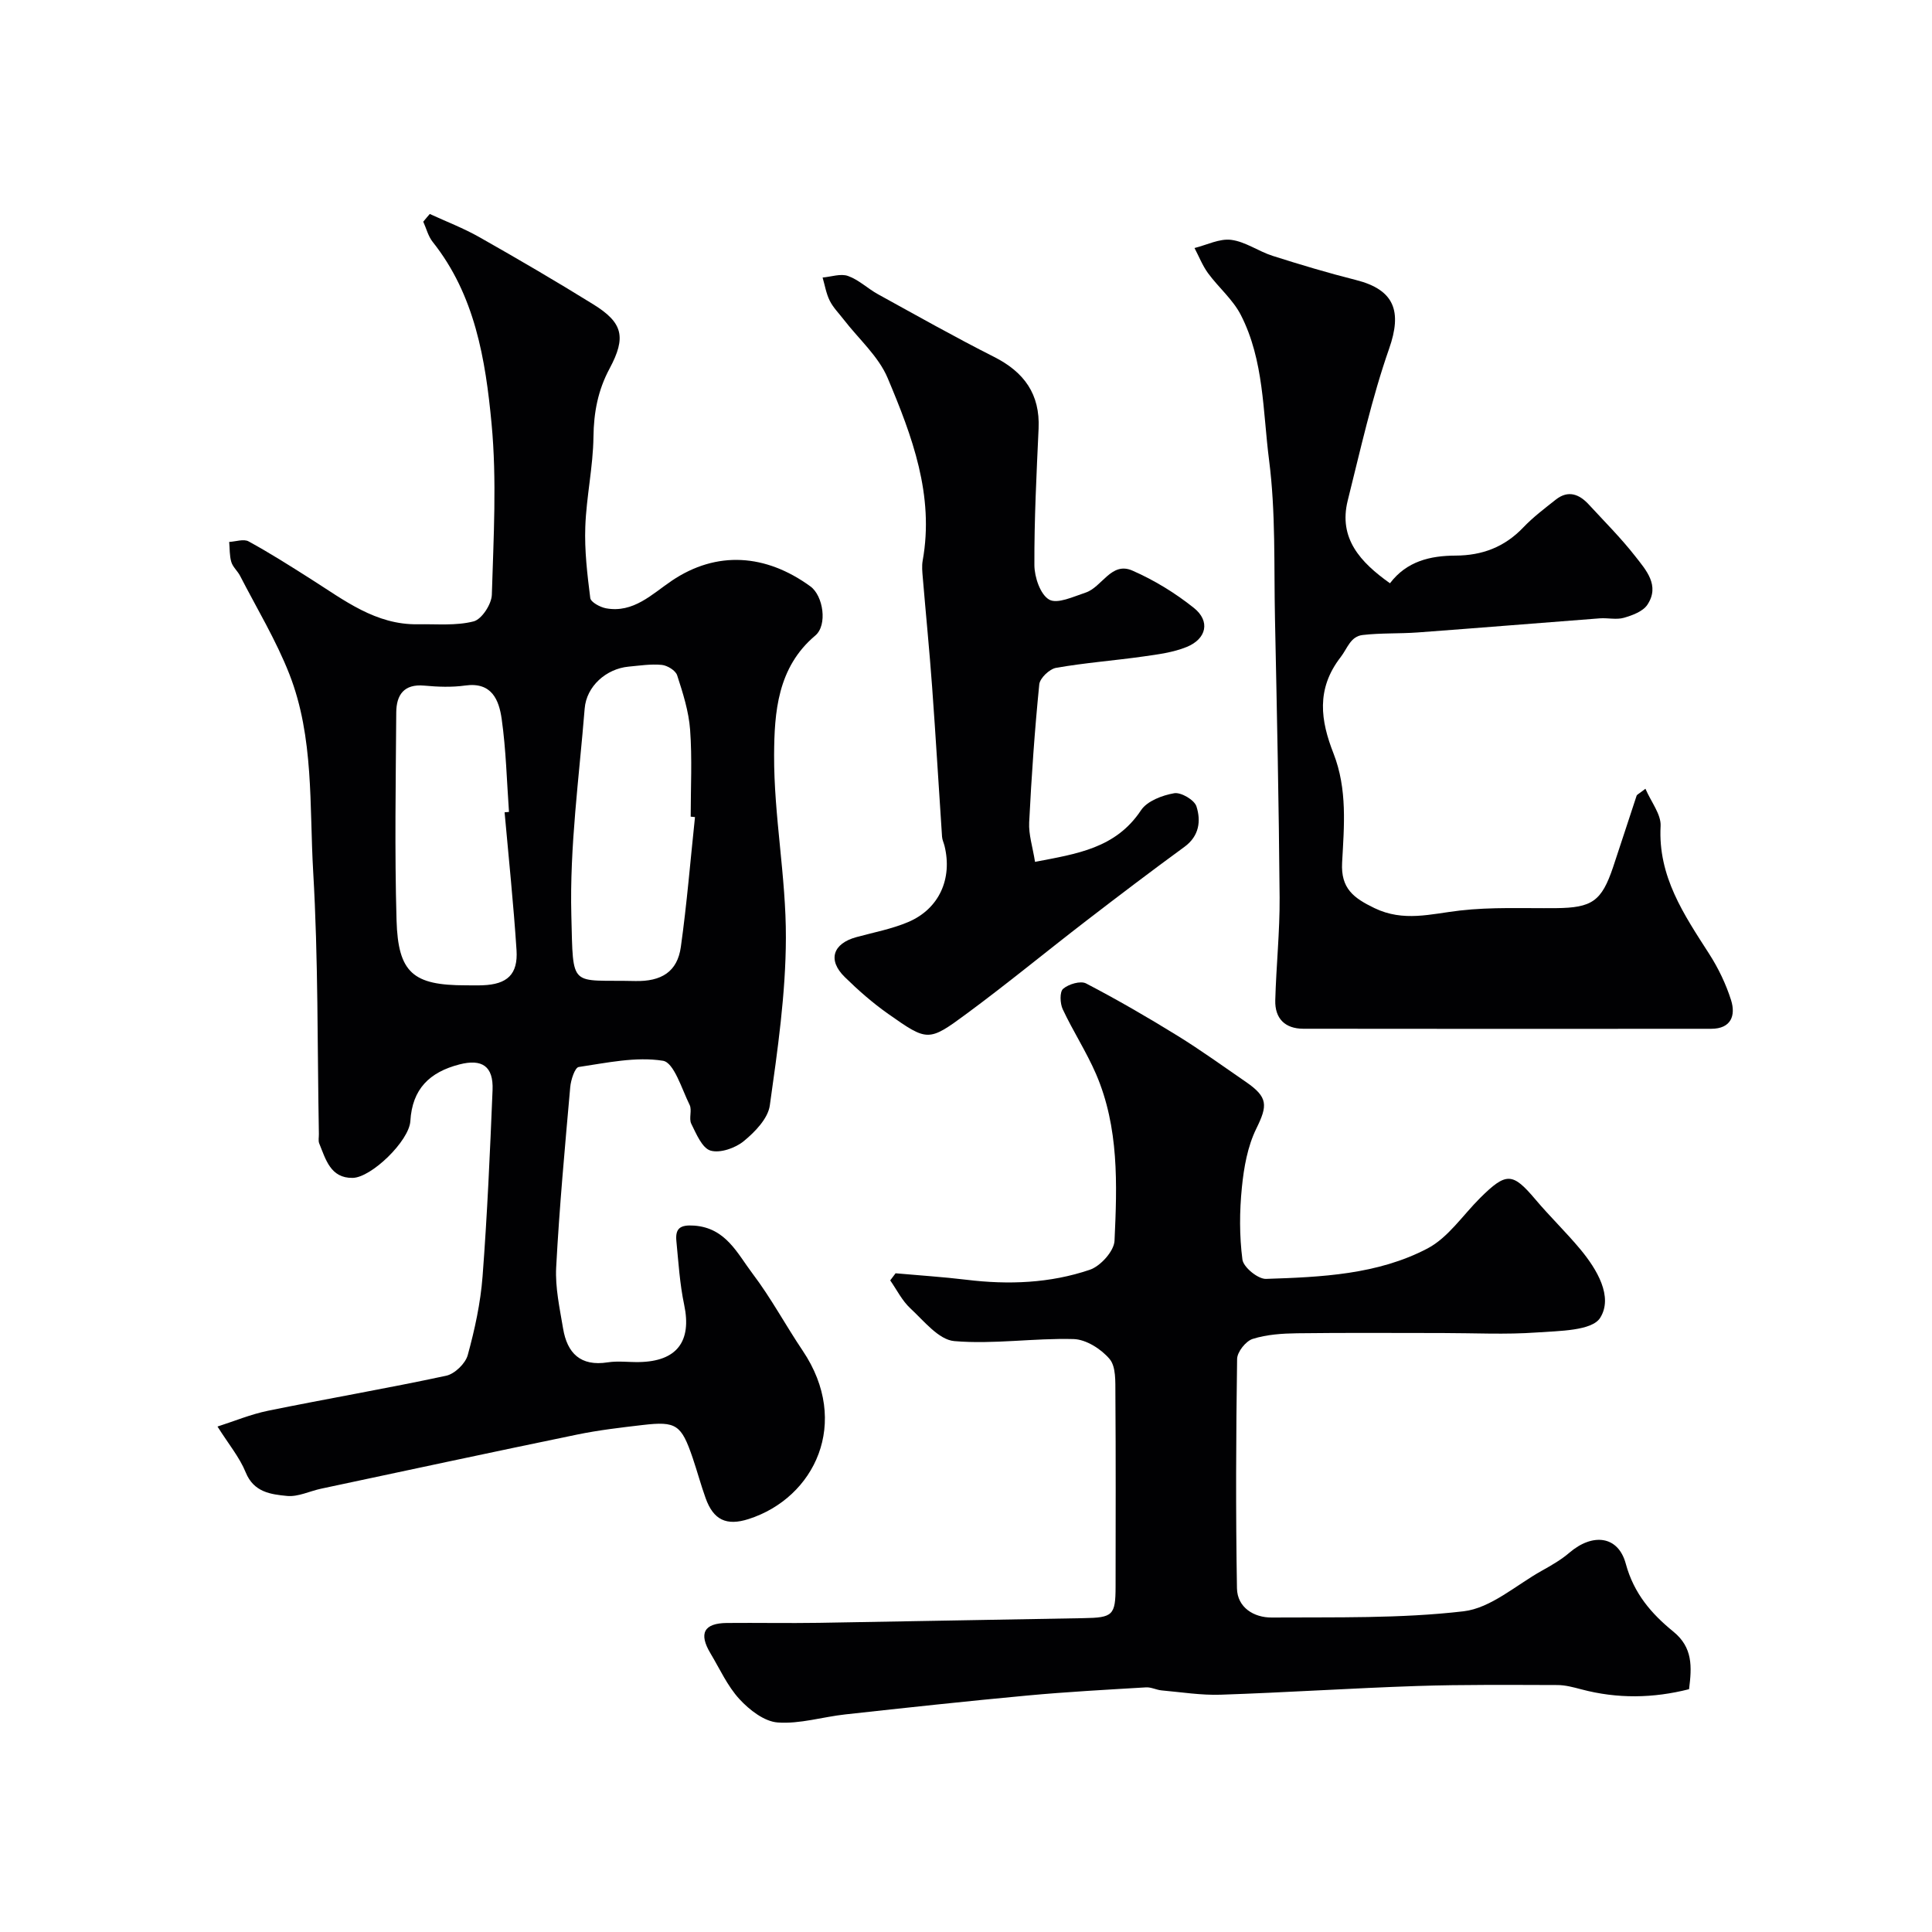
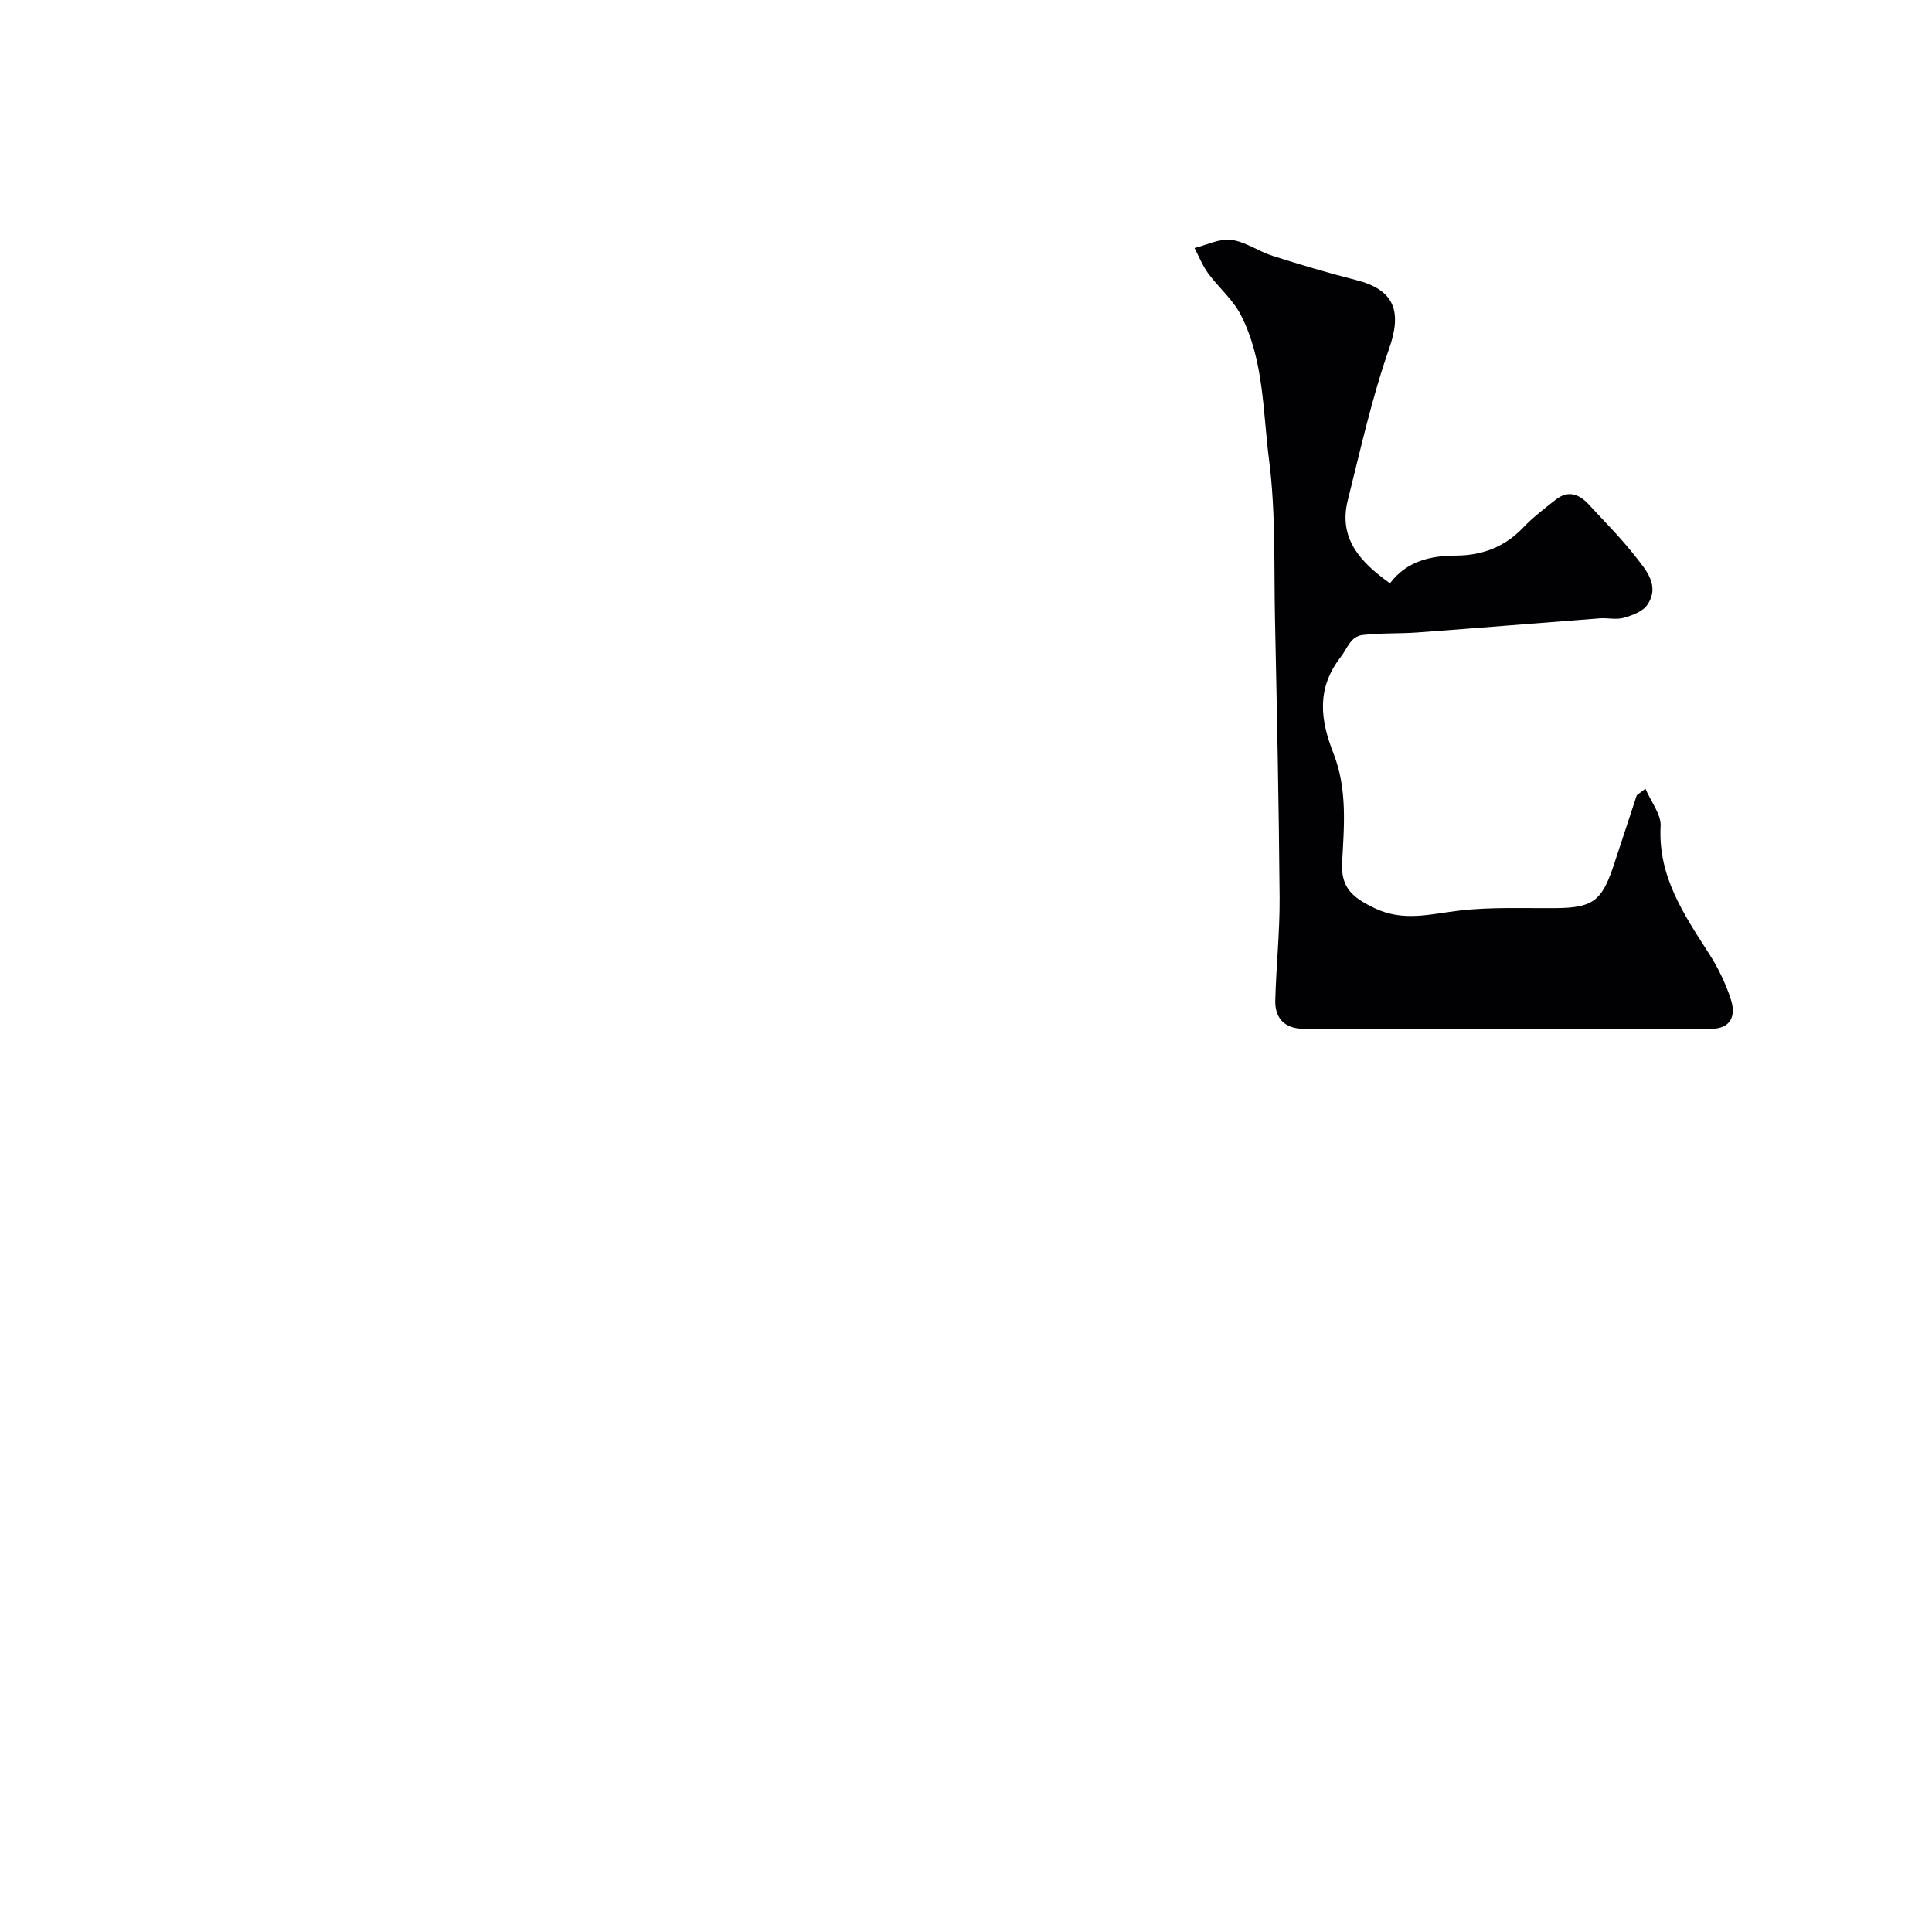
<svg xmlns="http://www.w3.org/2000/svg" enable-background="new 0 0 400 400" viewBox="0 0 400 400">
  <g fill="#010103">
-     <path d="m88.98 44.3c3.43 1.58 6.99 2.94 10.27 4.8 7.95 4.5 15.84 9.11 23.6 13.92 6.1 3.78 6.85 6.76 3.36 13.28-2.41 4.49-3.28 9.07-3.34 14.16-.08 6.21-1.47 12.39-1.69 18.6-.18 4.91.41 9.87 1.03 14.76.11.85 2.03 1.89 3.25 2.12 5.68 1.05 9.57-2.97 13.6-5.69 9.34-6.31 19.52-5.55 28.73 1.16 2.66 1.94 3.57 8.01 1.01 10.17-7.85 6.6-8.48 15.93-8.53 24.69-.06 12.63 2.48 25.26 2.44 37.89-.03 11.59-1.71 23.21-3.33 34.72-.38 2.7-3.07 5.48-5.39 7.38-1.75 1.44-4.9 2.54-6.88 1.96-1.75-.52-2.95-3.47-3.99-5.56-.54-1.09.2-2.81-.34-3.9-1.63-3.29-3.23-8.77-5.52-9.14-5.62-.9-11.64.43-17.44 1.29-.8.12-1.63 2.68-1.76 4.17-1.1 12.43-2.25 24.86-2.91 37.32-.22 4.18.73 8.46 1.43 12.65.85 5.11 3.61 7.89 9.24 7.01 2.11-.33 4.32-.02 6.49-.06 7.85-.13 10.94-4.29 9.34-11.86-.91-4.31-1.18-8.76-1.61-13.16-.26-2.64.74-3.44 3.68-3.23 6.57.47 8.94 5.78 12.09 9.94 3.83 5.05 6.84 10.7 10.39 15.97 9.99 14.85 2.49 30.44-11.2 34.84-4.62 1.48-7.29.17-8.9-4.3-.99-2.75-1.75-5.59-2.69-8.36-2.35-6.89-3.4-7.62-10.33-6.81-4.54.53-9.11 1.06-13.58 1.98-17.68 3.65-35.33 7.44-52.99 11.2-2.37.5-4.79 1.73-7.07 1.51-3.34-.33-6.89-.74-8.57-4.88-1.27-3.12-3.54-5.84-5.84-9.49 3.36-1.07 6.84-2.53 10.46-3.27 12.28-2.51 24.64-4.62 36.89-7.25 1.76-.38 3.98-2.52 4.46-4.27 1.46-5.32 2.65-10.8 3.07-16.29.98-12.84 1.54-25.72 2.07-38.59.2-4.95-2.19-6.51-6.87-5.3-6.15 1.59-9.76 5.05-10.15 11.72-.24 4.11-8.07 11.71-11.95 11.77-4.59.07-5.57-3.84-6.92-7.14-.23-.58-.05-1.32-.07-1.99-.33-18.1-.12-36.22-1.18-54.28-.8-13.69.2-27.78-4.93-40.89-2.76-7.04-6.74-13.61-10.21-20.36-.52-1-1.5-1.82-1.81-2.86-.39-1.31-.31-2.76-.44-4.15 1.36-.07 3.01-.67 4.02-.11 4.41 2.41 8.66 5.11 12.91 7.81 6.87 4.35 13.4 9.5 22.16 9.35 3.86-.07 7.87.34 11.52-.6 1.68-.43 3.71-3.56 3.77-5.51.35-11.82 1.05-23.74-.06-35.46-1.25-13.24-3.43-26.59-12.19-37.6-.93-1.17-1.31-2.78-1.95-4.18.44-.55.9-1.07 1.35-1.6zm54.91 124.87c-.3-.03-.59-.06-.89-.09 0-6 .32-12.01-.12-17.98-.28-3.82-1.49-7.61-2.68-11.28-.32-1-2.03-2.05-3.19-2.16-2.26-.22-4.58.15-6.87.36-4.63.44-8.72 4.05-9.09 8.68-1.15 14.27-3.13 28.59-2.76 42.83.4 15.41-.39 13.26 13.19 13.58 5.45.13 8.76-1.91 9.48-7.05 1.25-8.92 1.98-17.92 2.93-26.89zm-39.42-.99c.3-.03.61-.05.91-.08-.46-6.42-.61-12.87-1.51-19.23-.55-3.9-2.02-7.72-7.55-6.94-2.78.39-5.67.28-8.48.02-4.23-.39-5.77 1.95-5.8 5.53-.1 14.35-.35 28.71.06 43.05.32 10.93 3.46 13.47 14.32 13.47 1.17 0 2.33.04 3.5-.01 5.09-.19 7.35-2.24 7.02-7.29-.62-9.52-1.62-19.01-2.47-28.52z" />
-     <path d="m185.42 263.62c4.89.44 9.8.75 14.68 1.34 8.68 1.06 17.3.73 25.54-2.07 2.21-.75 5.01-3.86 5.11-6 .54-11.66.94-23.46-3.83-34.53-1.99-4.6-4.76-8.85-6.89-13.4-.57-1.21-.66-3.61.08-4.24 1.13-.97 3.6-1.71 4.75-1.11 6.43 3.35 12.73 7 18.9 10.81 4.85 2.99 9.49 6.35 14.19 9.58 4.63 3.18 4.5 4.89 2.16 9.66-1.81 3.68-2.58 8.04-2.99 12.17-.5 4.95-.53 10.04.11 14.95.21 1.59 3.23 4.06 4.89 4 11.44-.37 23.1-.88 33.43-6.3 4.28-2.25 7.31-6.89 10.9-10.46 5.42-5.38 6.72-5.28 11.45.32 2.98 3.53 6.32 6.75 9.28 10.3 3.47 4.17 6.85 9.85 4.12 14.2-1.7 2.71-8.5 2.7-13.08 3.03-6.49.47-13.05.12-19.57.12-10.03 0-20.06-.08-30.08.05-3.09.04-6.31.25-9.22 1.17-1.42.45-3.2 2.69-3.22 4.15-.23 15.82-.3 31.66-.03 47.48.07 4 3.54 6.08 7.19 6.05 13.26-.09 26.61.24 39.73-1.29 5.65-.66 10.85-5.42 16.2-8.4 1.99-1.11 4.01-2.27 5.72-3.74 4.76-4.08 10.08-3.56 11.66 2.29 1.67 6.18 5.33 10.38 9.84 14.05 4.06 3.3 3.85 7.27 3.26 11.93-7.43 1.89-14.84 2.01-22.3.03-1.63-.43-3.32-.89-4.98-.89-9.69-.02-19.39-.12-29.08.2-13.53.45-27.05 1.35-40.59 1.8-4.07.14-8.17-.53-12.25-.89-1.08-.1-2.16-.69-3.22-.63-8.2.49-16.41.93-24.58 1.69-12.58 1.17-25.14 2.53-37.69 3.91-4.69.51-9.4 2.01-13.99 1.67-2.79-.2-5.87-2.6-7.93-4.84-2.49-2.71-4.07-6.26-6-9.48-2.47-4.13-1.35-6.23 3.39-6.28 6.36-.06 12.72.07 19.07-.03 18.26-.29 36.52-.67 54.79-.97 6.06-.1 6.62-.57 6.63-6.56.01-13.33.06-26.66-.04-39.99-.02-2.42.14-5.5-1.19-7.09-1.74-2.07-4.86-4.06-7.44-4.14-8.24-.23-16.56 1.12-24.73.42-3.23-.28-6.29-4.19-9.11-6.8-1.7-1.58-2.79-3.82-4.15-5.77.38-.49.75-.98 1.11-1.47z" />
    <path d="m287.78 120.76c3.46-4.57 8.34-5.71 13.58-5.73 5.52-.02 10.15-1.77 14.02-5.83 2.03-2.13 4.42-3.93 6.73-5.76 2.56-2.02 4.85-1.14 6.83 1.01 3.24 3.52 6.65 6.92 9.59 10.68 2.24 2.87 5.2 6.08 2.54 10.08-.93 1.39-3.1 2.19-4.87 2.7-1.54.44-3.31-.01-4.97.11-12.56.96-25.12 1.99-37.69 2.92-3.8.28-7.64.09-11.41.53-2.54.29-3.15 2.76-4.56 4.58-5.16 6.65-4.12 13.22-1.49 19.92 2.91 7.44 2.2 15.07 1.79 22.63-.29 5.36 2.38 7.32 6.67 9.4 6.05 2.93 11.7 1.21 17.69.52 6.57-.76 13.27-.44 19.91-.5 7.49-.07 9.45-1.42 11.84-8.51 1.65-4.91 3.22-9.84 4.86-14.76.09-.26.5-.41 1.83-1.45 1.19 2.77 3.27 5.31 3.14 7.73-.56 10.43 4.83 18.32 10.05 26.45 1.9 2.96 3.48 6.24 4.54 9.59 1 3.19 0 5.93-4.12 5.93-28.15.02-56.3.03-84.46-.01-3.78-.01-5.89-2.13-5.79-5.89.19-7.1.95-14.2.9-21.29-.15-19.26-.56-38.52-.96-57.77-.23-10.93.17-21.96-1.22-32.76-1.3-10.08-1.04-20.67-5.84-30.05-1.64-3.21-4.63-5.71-6.8-8.67-1.15-1.58-1.88-3.47-2.8-5.21 2.54-.63 5.18-2 7.6-1.69 2.96.38 5.66 2.39 8.6 3.32 5.69 1.81 11.43 3.53 17.22 4.99 8.01 2.02 9.58 6.5 6.87 14.23-3.58 10.23-5.93 20.9-8.57 31.44-1.94 7.82 2.61 12.77 8.75 17.12z" />
-     <path d="m214.29 178.44c8.66-1.67 16.7-2.79 21.94-10.68 1.27-1.92 4.4-3.1 6.87-3.53 1.4-.25 4.18 1.38 4.61 2.72.96 2.99.6 6.13-2.48 8.38-6.86 5.01-13.63 10.15-20.36 15.33-8.3 6.39-16.39 13.06-24.81 19.27-7.84 5.79-8.05 5.69-16.16-.01-3.21-2.26-6.21-4.89-9.02-7.65-3.57-3.51-2.45-6.92 2.43-8.25 3.59-.98 7.32-1.68 10.72-3.12 6.41-2.72 9.2-8.97 7.52-15.78-.16-.64-.47-1.25-.51-1.89-.7-10.36-1.3-20.72-2.06-31.08-.55-7.54-1.3-15.06-1.93-22.59-.1-1.16-.22-2.36-.02-3.49 2.44-13.53-2.2-25.81-7.25-37.8-1.9-4.51-6-8.09-9.09-12.1-.99-1.29-2.19-2.48-2.9-3.91-.74-1.48-1.01-3.19-1.48-4.8 1.77-.15 3.75-.87 5.27-.32 2.23.79 4.07 2.61 6.2 3.78 7.98 4.39 15.91 8.87 24.03 12.97 6.23 3.15 9.54 7.71 9.22 14.83-.43 9.42-.91 18.86-.87 28.28.01 2.49 1.23 6.1 3.06 7.14 1.7.97 5.02-.62 7.52-1.44 3.44-1.13 5.32-6.49 9.7-4.57 4.53 1.98 8.89 4.65 12.75 7.74 3.42 2.73 2.63 6.4-1.51 8.08-2.8 1.14-5.95 1.54-8.99 1.97-6.01.85-12.07 1.3-18.04 2.35-1.37.24-3.35 2.13-3.48 3.42-.95 9.5-1.61 19.03-2.09 28.57-.13 2.53.72 5.07 1.21 8.18z" />
  </g>
</svg>